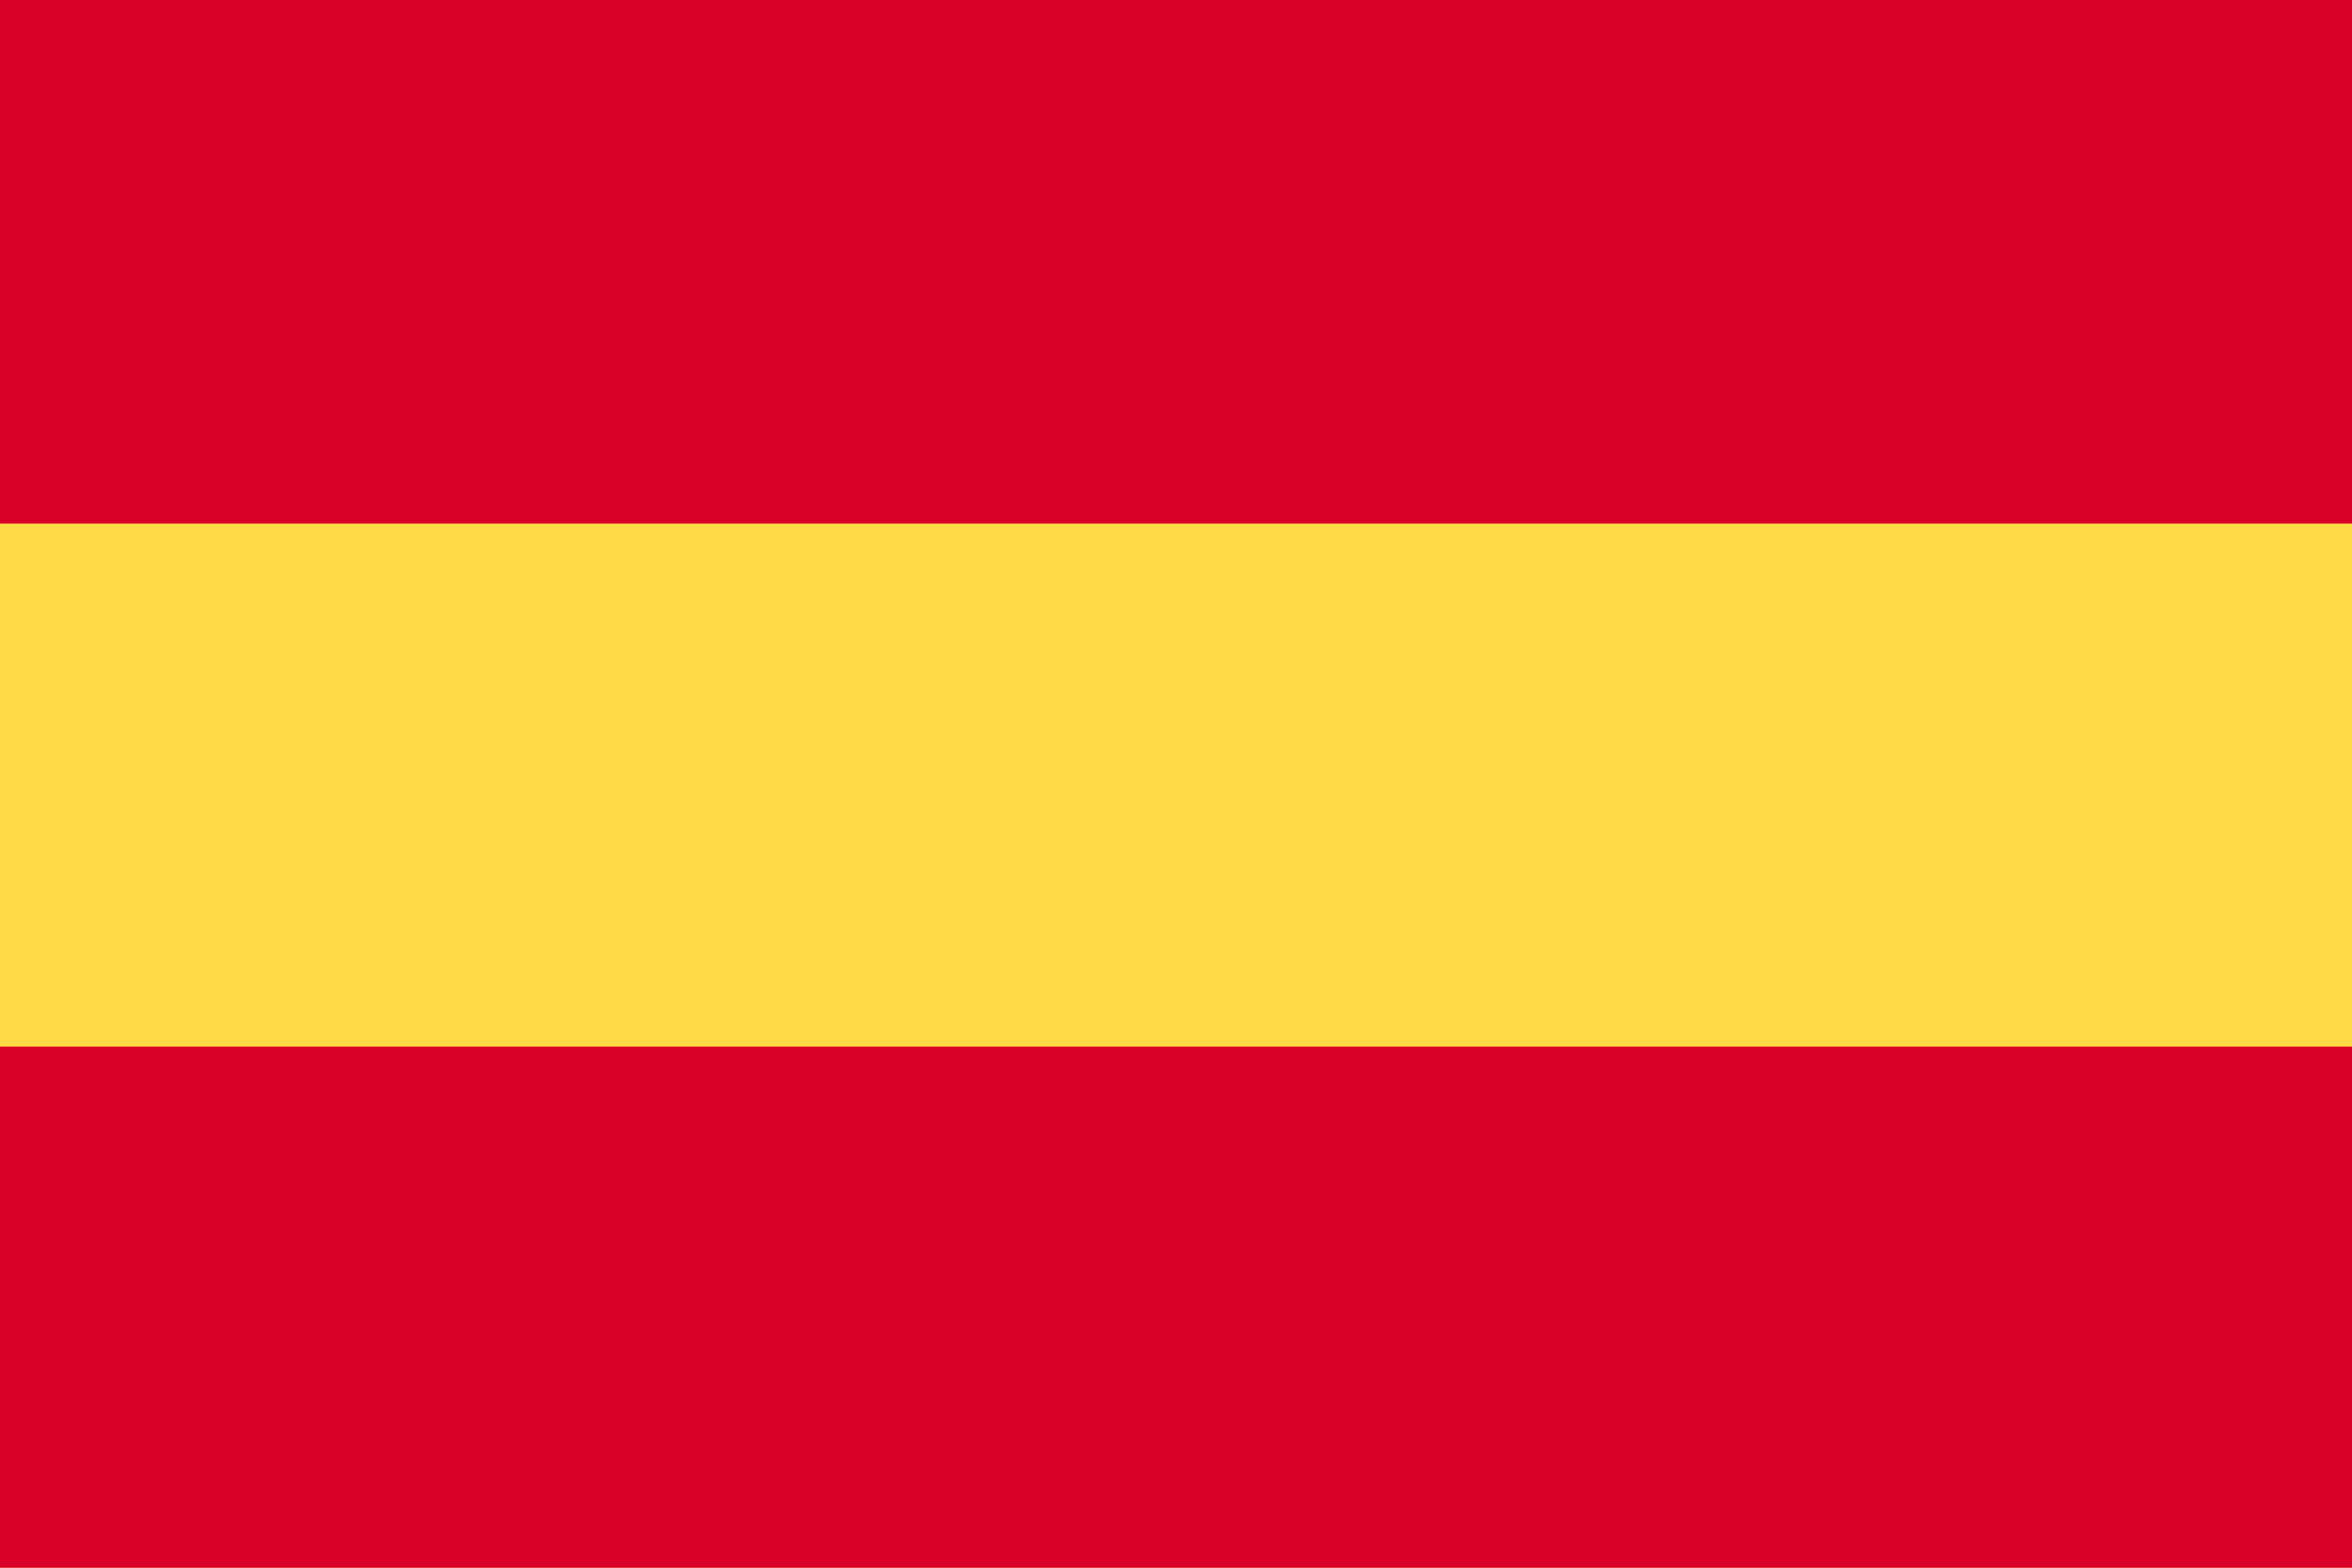
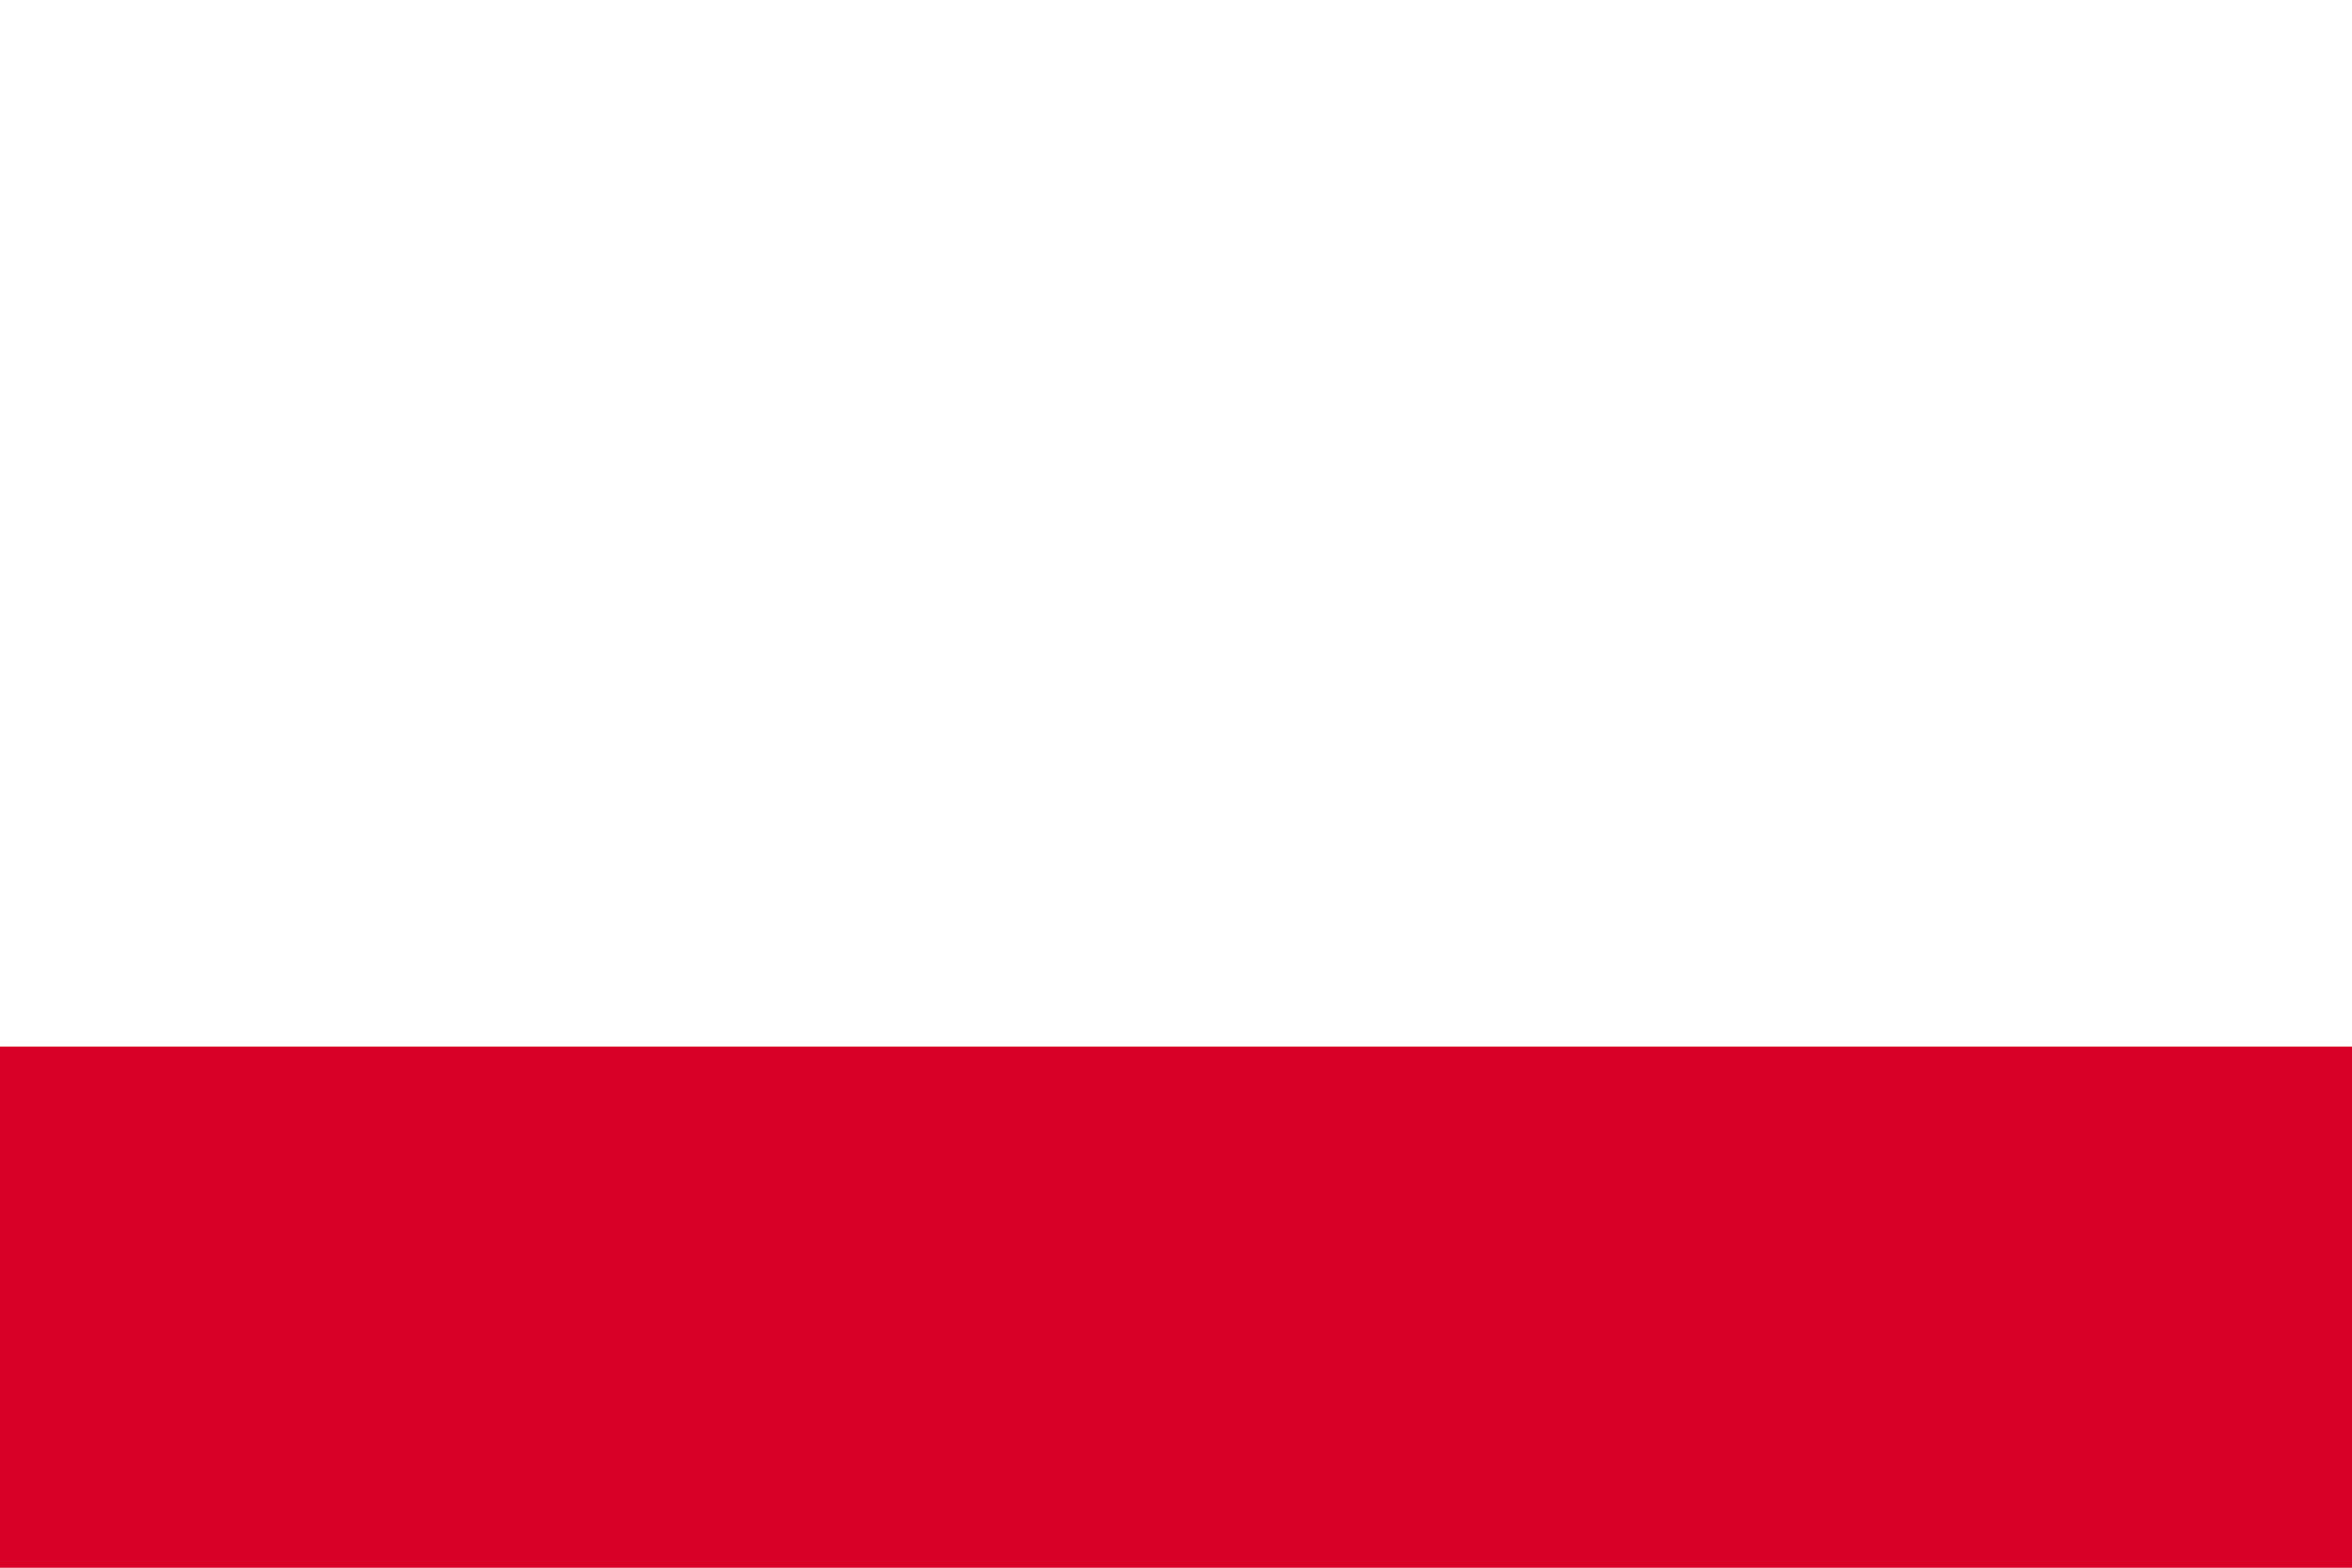
<svg xmlns="http://www.w3.org/2000/svg" xmlns:ns1="http://www.inkscape.org/namespaces/inkscape" xmlns:ns2="http://sodipodi.sourceforge.net/DTD/sodipodi-0.dtd" width="12.7mm" height="8.467mm" viewBox="0 0 12.7 8.467" version="1.1" id="svg1" ns1:version="1.3.2 (091e20e, 2023-11-25, custom)" ns2:docname="ES.svg">
  <title id="title3">SVG National Flags with ID ISO 3166-1 Alpha 2 and 3</title>
  <defs id="defs1" />
  <g ns1:label="Calque 1" ns1:groupmode="layer" id="layer1" transform="translate(-185.816,-198.802)">
    <g id="use1282" transform="matrix(0.265,0,0,0.265,185.816,198.802)">
-       <rect width="48" height="32" fill="#ffda44" id="rect1" x="0" y="0" />
      <g fill="#d80027" id="g3">
-         <rect width="48" height="10.67" id="rect2" x="0" y="0" />
        <rect y="21.33" width="48" height="10.67" id="rect3" x="0" />
      </g>
    </g>
  </g>
</svg>